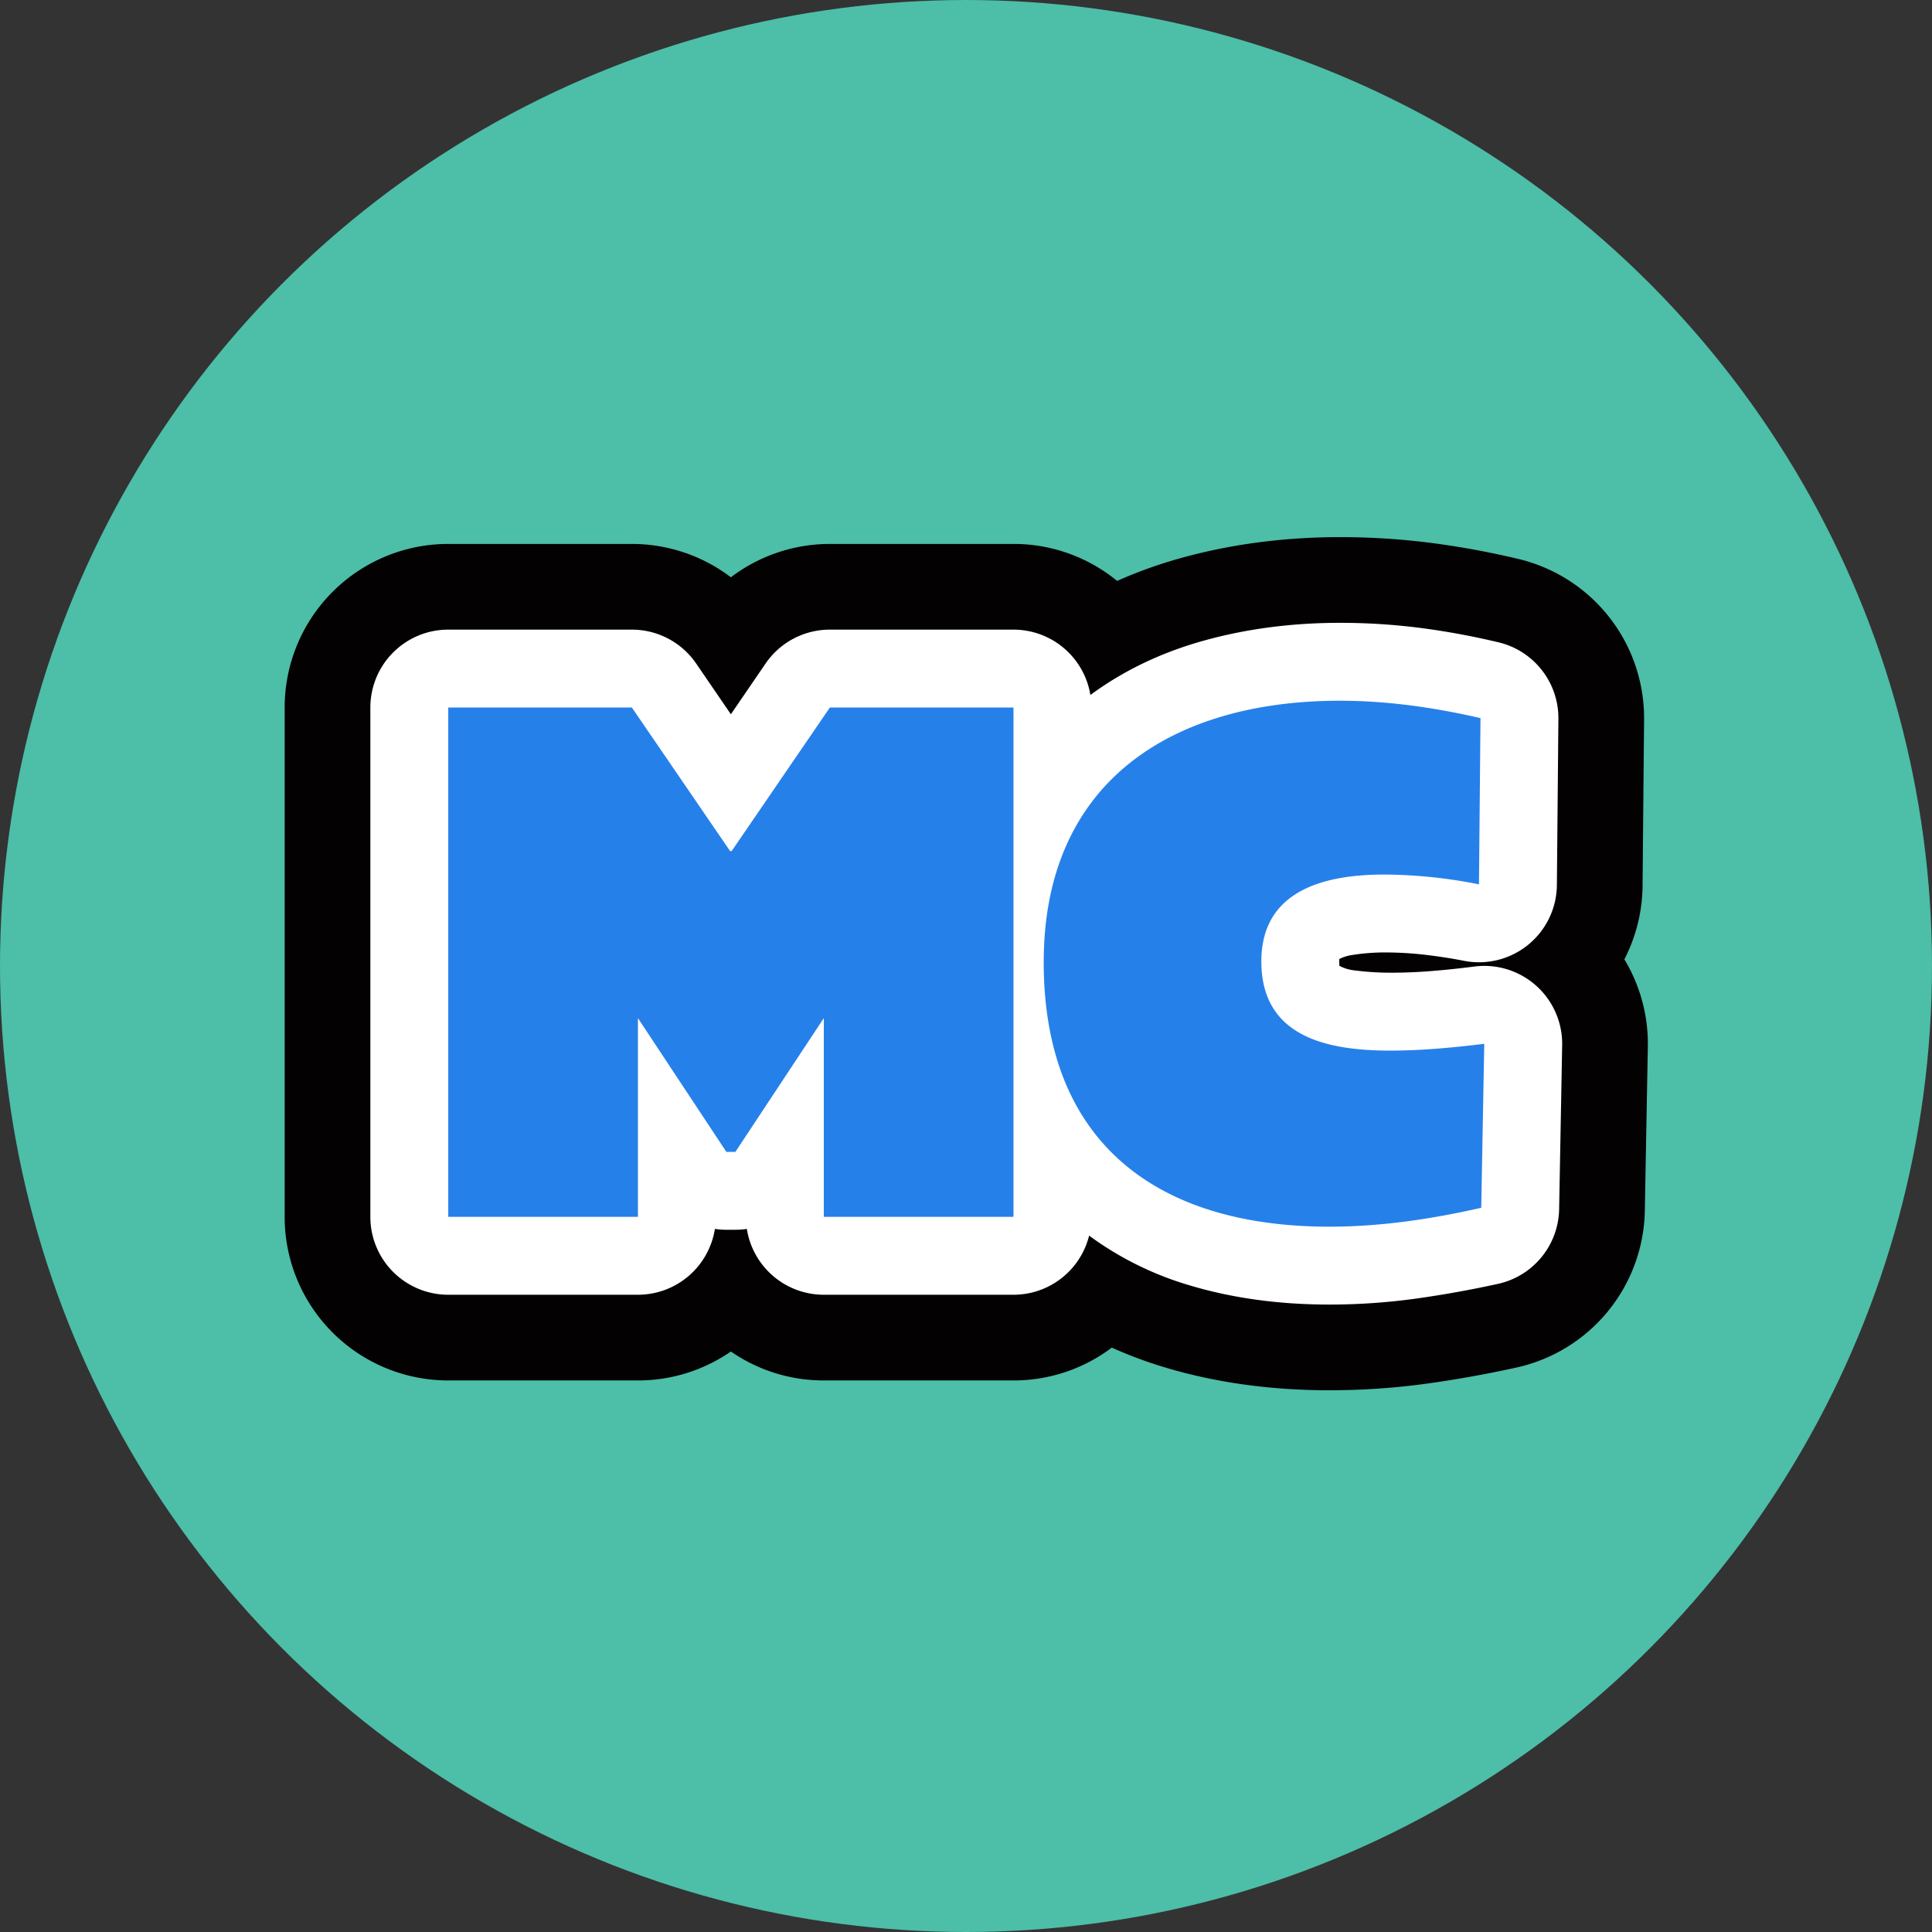
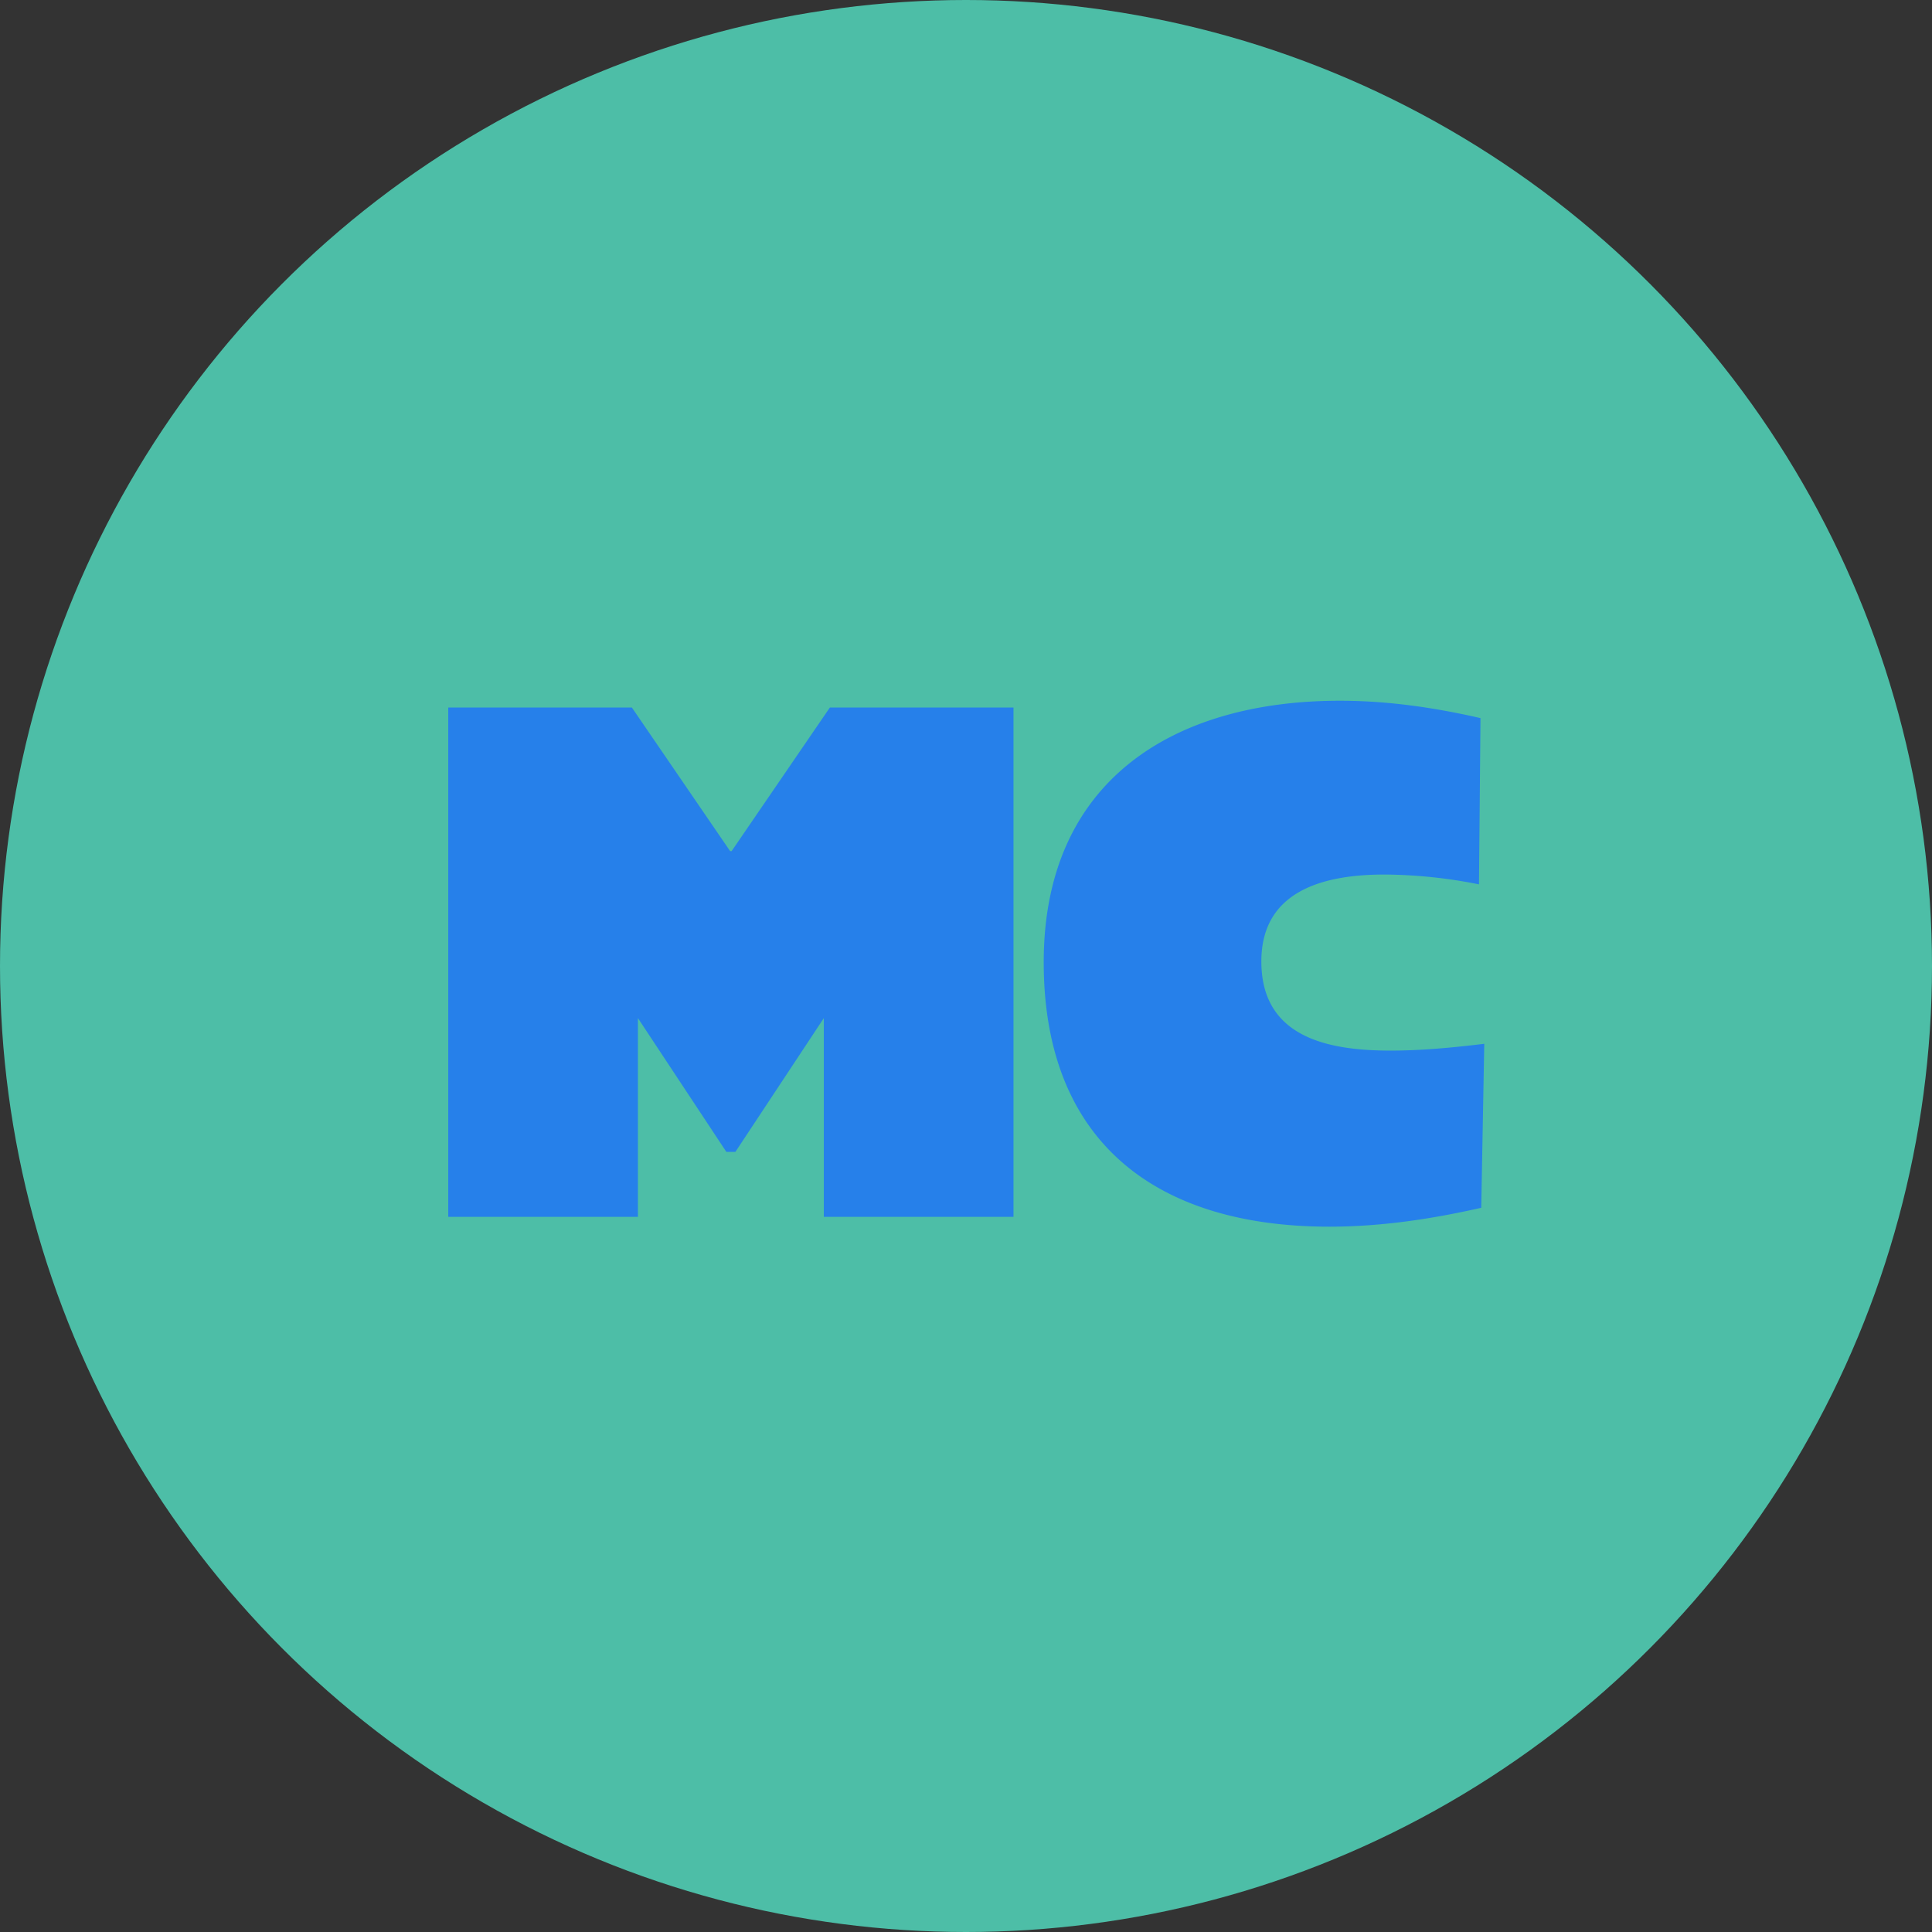
<svg xmlns="http://www.w3.org/2000/svg" width="1240" height="1240" viewBox="0 0 1240 1240">
  <rect x="0" y="0" width="1240" height="1240" fill="#333333" stroke="none" />
  <g transform="translate(-1820 2134)">
    <circle cx="620" cy="620" r="620" transform="translate(1820 -2134)" fill="#4dbea7" />
    <g transform="translate(5126.928 6354.377)">
-       <path d="M575.21,111.3c-37.581,0-73.024-4.917-105.346-14.613a278.413,278.413,0,0,1-34.288-12.756A104.549,104.549,0,0,1,372.48,105H250.745A104.527,104.527,0,0,1,191.09,86.419,104.527,104.527,0,0,1,131.435,105H9.7A105,105,0,0,1-95.3,0V-326.89a105,105,0,0,1,105-105H127.555A105,105,0,0,1,191.1-410.485a104.989,104.989,0,0,1,63.528-21.405H372.48a104.579,104.579,0,0,1,66.5,23.742A292.235,292.235,0,0,1,478.072-422.3C510.6-431.56,545.563-436.256,582-436.256a459.16,459.16,0,0,1,59.171,3.792,539.416,539.416,0,0,1,55.459,10.242,105,105,0,0,1,80.576,103.075l-.97,106.7a104.975,104.975,0,0,1-11.675,47.173,105,105,0,0,1,15.057,56.143L777.677-3.885A105,105,0,0,1,695.255,96.728c-18.727,4.12-37.737,7.541-56.5,10.168a459.863,459.863,0,0,1-63.545,4.4Z" transform="translate(-3028.928 -7707.377)" fill="#030102" />
-       <path d="M575.21,56.3c-32.224,0-62.351-4.136-89.542-12.294a207.617,207.617,0,0,1-64.651-31.955A50.019,50.019,0,0,1,372.48,50H250.745a50.012,50.012,0,0,1-49.4-42.243A50.011,50.011,0,0,1,194,8.29h-5.82a50.032,50.032,0,0,1-7.348-.542A50.014,50.014,0,0,1,131.435,50H9.7a50,50,0,0,1-50-50V-326.89a50,50,0,0,1,50-50H127.555a50,50,0,0,1,41.265,21.766l22.27,32.548,22.27-32.548a50,50,0,0,1,41.265-21.766H372.48a50.011,50.011,0,0,1,49.358,41.961c20.667-15.293,44.609-26.874,71.3-34.473,27.625-7.866,57.524-11.854,88.867-11.854a404,404,0,0,1,52.057,3.33,484.214,484.214,0,0,1,49.782,9.2,50,50,0,0,1,38.369,49.083l-.97,106.7a50,50,0,0,1-18.354,38.258,50,50,0,0,1-41.145,10.376q-13.09-2.534-26.179-4.012A223.28,223.28,0,0,0,610.62-169.7a133.876,133.876,0,0,0-20.463,1.591,27.169,27.169,0,0,0-8.555,2.63c-.022.442-.037.958-.037,1.554,0,1.17.048,2.1.109,2.816a26.4,26.4,0,0,0,9.5,2.9A180.032,180.032,0,0,0,614.5-156.7q13.026,0,26.051-1.051,13.845-1.117,27.69-2.9A50,50,0,0,1,708-148.309a50,50,0,0,1,16.631,38.165L722.686-4.9a50,50,0,0,1-39.248,47.911c-17.347,3.816-34.947,6.984-52.311,9.415A404.7,404.7,0,0,1,575.21,56.3ZM582-281.255c-22.08,0-42.766,2.7-61.483,8.031-16.885,4.807-30.825,11.784-42.615,21.329-11.04,8.937-19.569,20.133-26.074,34.228-6.6,14.3-9.948,32.545-9.948,54.222,0,22.394,3.136,41.357,9.321,56.362,5.817,14.112,13.629,25.352,23.882,34.362,10.642,9.352,23.5,16.2,39.319,20.949,17.864,5.359,38.322,8.076,60.808,8.076a304.546,304.546,0,0,0,42.1-2.919c2.009-.282,4.073-.582,6.141-.893l.171-9.291q-4.576.1-9.131.1a280.353,280.353,0,0,1-36.317-2.363,128.2,128.2,0,0,1-43.621-13.655,100.738,100.738,0,0,1-37.6-34.314c-10.215-15.663-15.394-34.806-15.394-56.9,0-21.536,5.142-40.257,15.284-55.645a101.41,101.41,0,0,1,35.975-33.211,126.47,126.47,0,0,1,42-14.145,234.216,234.216,0,0,1,35.8-2.774q5.571,0,11.133.189l.083-9.156-.708-.093A303.651,303.651,0,0,0,582-281.255ZM300.745-50H322.48V-276.89H281l-48.16,70.384a50,50,0,0,1-41.265,21.766c-16.5,0-32.916-8.145-42.235-21.766L101.182-276.89H59.7V-50H81.435v-77.555a50,50,0,0,1,35.6-47.883,50,50,0,0,1,56.1,20.311L191.09-127.98l17.944-27.146a50,50,0,0,1,56.106-20.311,50,50,0,0,1,35.6,47.883Z" transform="translate(-3028.928 -7707.377)" fill="#fff" />
      <path d="M131.435,0V-127.555L188.18-41.71H194l56.745-85.845V0H372.48V-326.89H254.625l-63.05,92.15h-.97l-63.05-92.15H9.7V0ZM672.21-320.1c-29.585-6.79-59.655-11.155-90.21-11.155-107.67,0-190.12,51.9-190.12,167.81S464.63,6.305,575.21,6.305c32.98,0,65.475-4.85,97.485-12.125l1.94-105.245c-19.885,2.425-40.255,4.365-60.14,4.365-39.77,0-82.935-8.245-82.935-57.23,0-46.075,41.225-55.775,79.055-55.775A317.5,317.5,0,0,1,671.24-213.4Z" transform="translate(-3028.928 -7707.377)" fill="#2680ea" />
    </g>
  </g>
</svg>